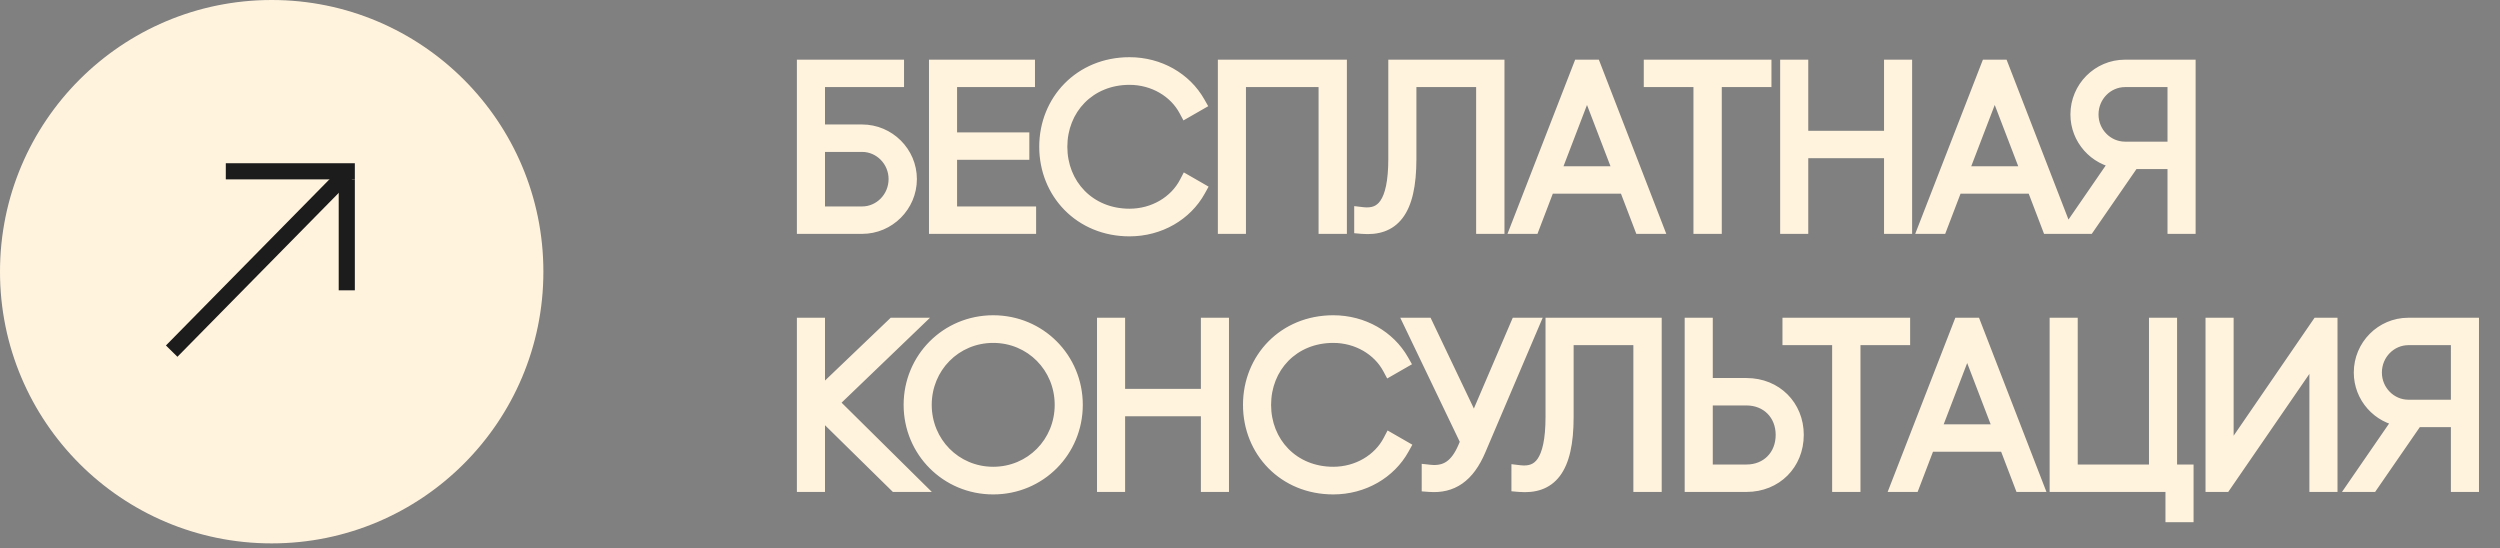
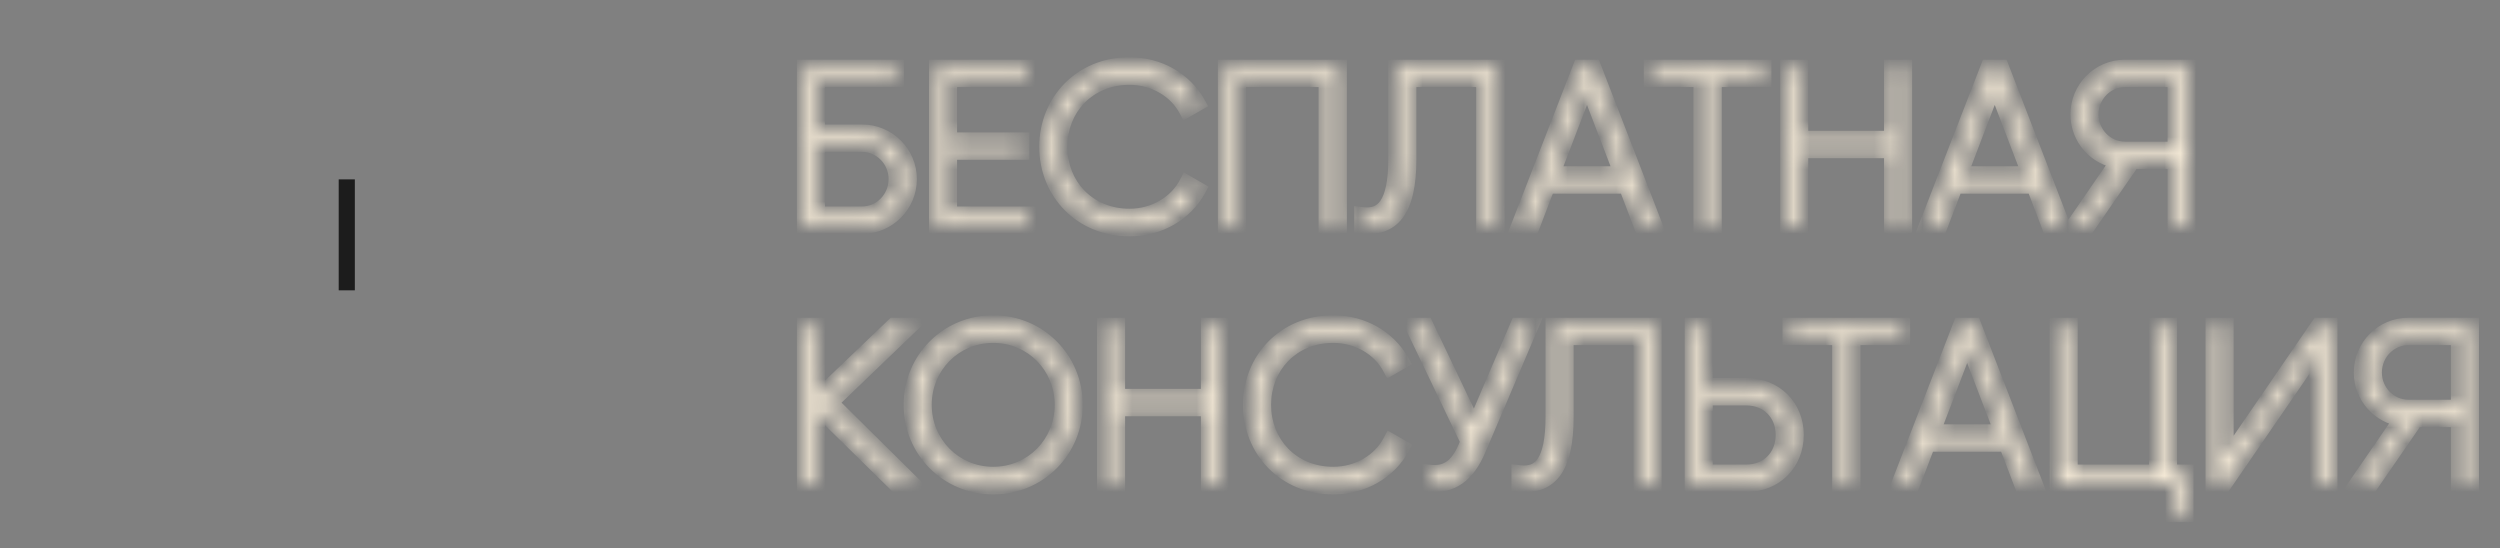
<svg xmlns="http://www.w3.org/2000/svg" width="155" height="34" viewBox="0 0 155 34" fill="none">
  <rect x="0" y="0" width="155" height="34" fill="#808080" stroke="none" />
  <mask id="path-1-outside-1_2511_4041" maskUnits="userSpaceOnUse" x="48.69" y="3" width="106" height="30" fill="black">
-     <rect fill="white" x="48.69" y="3" width="106" height="30" />
    <path d="M53.45 8.218C55.045 8.218 56.347 9.52 56.347 11.102C56.347 12.698 55.045 14 53.45 14H49.907V4.2H55.55V4.9H50.65V8.218H53.45ZM53.45 13.3C54.626 13.3 55.592 12.32 55.592 11.102C55.592 9.898 54.626 8.918 53.45 8.918H50.65V13.3H53.45ZM58.839 13.3H63.739V14H58.097V4.2H63.669V4.9H58.839V8.708H63.319V9.408H58.839V13.3ZM70.029 14.154C67.047 14.154 64.933 11.9 64.933 9.1C64.933 6.3 67.047 4.046 70.029 4.046C71.835 4.046 73.417 4.97 74.229 6.398L73.571 6.776C72.927 5.572 71.569 4.76 70.029 4.76C67.453 4.76 65.675 6.692 65.675 9.1C65.675 11.508 67.453 13.44 70.029 13.44C71.583 13.44 72.955 12.614 73.599 11.382L74.257 11.76C73.459 13.202 71.863 14.154 70.029 14.154ZM83.007 4.2V14H82.251V4.9H76.749V14H76.007V4.2H83.007ZM84.461 14V13.342C85.749 13.496 86.575 12.698 86.575 9.842V4.2H92.777V14H92.021V4.9H87.317V9.856C87.317 13.118 86.267 14.154 84.461 14ZM101.796 14L100.844 11.508H95.93L94.978 14H94.194L98.002 4.2H98.786L102.58 14H101.796ZM96.21 10.808H100.578L98.394 5.11L96.21 10.808ZM109.33 4.2V4.9H106.25V14H105.494V4.9H102.414V4.2H109.33ZM117.31 4.2H118.052V14H117.31V9.31H111.612V14H110.87V4.2H111.612V8.61H117.31V4.2ZM127.076 14L126.124 11.508H121.21L120.258 14H119.474L123.282 4.2H124.066L127.86 14H127.076ZM121.49 10.808H125.858L123.674 5.11L121.49 10.808ZM135.628 4.2V14H134.886V9.982H132.198L129.426 14H128.586L131.372 9.954C129.958 9.772 128.866 8.554 128.866 7.098C128.866 5.502 130.154 4.2 131.75 4.2H135.628ZM131.75 9.282H134.886V4.9H131.75C130.574 4.9 129.608 5.88 129.608 7.098C129.608 8.302 130.574 9.282 131.75 9.282ZM56.557 30H55.563L50.65 25.17V30H49.907V20.2H50.65V24.764L55.423 20.2H56.417L51.462 24.96L56.557 30ZM61.579 30.154C58.751 30.154 56.525 27.9 56.525 25.1C56.525 22.3 58.751 20.046 61.579 20.046C64.407 20.046 66.633 22.3 66.633 25.1C66.633 27.9 64.407 30.154 61.579 30.154ZM61.579 29.44C64.001 29.44 65.891 27.508 65.891 25.1C65.891 22.692 64.001 20.76 61.579 20.76C59.157 20.76 57.267 22.692 57.267 25.1C57.267 27.508 59.157 29.44 61.579 29.44ZM74.955 20.2H75.697V30H74.955V25.31H69.257V30H68.515V20.2H69.257V24.61H74.955V20.2ZM82.662 30.154C79.68 30.154 77.566 27.9 77.566 25.1C77.566 22.3 79.68 20.046 82.662 20.046C84.468 20.046 86.05 20.97 86.862 22.398L86.204 22.776C85.56 21.572 84.202 20.76 82.662 20.76C80.086 20.76 78.308 22.692 78.308 25.1C78.308 27.508 80.086 29.44 82.662 29.44C84.216 29.44 85.588 28.614 86.232 27.382L86.89 27.76C86.092 29.202 84.496 30.154 82.662 30.154ZM94.12 20.2H94.89L91.628 27.858C90.942 29.468 89.976 30.098 88.646 30V29.314C89.696 29.426 90.382 28.95 90.886 27.774L91.054 27.382L87.61 20.2H88.38L91.404 26.542L94.12 20.2ZM94.209 30V29.342C95.497 29.496 96.323 28.698 96.323 25.842V20.2H102.525V30H101.769V20.9H97.065V25.856C97.065 29.118 96.015 30.154 94.209 30ZM108.282 23.938C110.046 23.938 111.334 25.24 111.334 26.962C111.334 28.698 110.046 30 108.282 30H104.95V20.2H105.692V23.938H108.282ZM108.282 29.3C109.626 29.3 110.592 28.32 110.592 26.962C110.592 25.618 109.626 24.638 108.282 24.638H105.692V29.3H108.282ZM117.929 20.2V20.9H114.849V30H114.093V20.9H111.013V20.2H117.929ZM125.367 30L124.415 27.508H119.501L118.549 30H117.765L121.573 20.2H122.357L126.151 30H125.367ZM119.781 26.808H124.149L121.965 21.11L119.781 26.808ZM134.479 29.3H135.501V31.876H134.759V30H127.577V20.2H128.319V29.3H133.737V20.2H134.479V29.3ZM143.683 30V21.572L137.887 30H137.243V20.2H137.985V28.628L143.767 20.2H144.425V30H143.683ZM153.197 20.2V30H152.455V25.982H149.767L146.995 30H146.155L148.941 25.954C147.527 25.772 146.435 24.554 146.435 23.098C146.435 21.502 147.723 20.2 149.319 20.2H153.197ZM149.319 25.282H152.455V20.9H149.319C148.143 20.9 147.177 21.88 147.177 23.098C147.177 24.302 148.143 25.282 149.319 25.282Z" />
  </mask>
-   <path d="M53.45 8.218C55.045 8.218 56.347 9.52 56.347 11.102C56.347 12.698 55.045 14 53.45 14H49.907V4.2H55.55V4.9H50.65V8.218H53.45ZM53.45 13.3C54.626 13.3 55.592 12.32 55.592 11.102C55.592 9.898 54.626 8.918 53.45 8.918H50.65V13.3H53.45ZM58.839 13.3H63.739V14H58.097V4.2H63.669V4.9H58.839V8.708H63.319V9.408H58.839V13.3ZM70.029 14.154C67.047 14.154 64.933 11.9 64.933 9.1C64.933 6.3 67.047 4.046 70.029 4.046C71.835 4.046 73.417 4.97 74.229 6.398L73.571 6.776C72.927 5.572 71.569 4.76 70.029 4.76C67.453 4.76 65.675 6.692 65.675 9.1C65.675 11.508 67.453 13.44 70.029 13.44C71.583 13.44 72.955 12.614 73.599 11.382L74.257 11.76C73.459 13.202 71.863 14.154 70.029 14.154ZM83.007 4.2V14H82.251V4.9H76.749V14H76.007V4.2H83.007ZM84.461 14V13.342C85.749 13.496 86.575 12.698 86.575 9.842V4.2H92.777V14H92.021V4.9H87.317V9.856C87.317 13.118 86.267 14.154 84.461 14ZM101.796 14L100.844 11.508H95.93L94.978 14H94.194L98.002 4.2H98.786L102.58 14H101.796ZM96.21 10.808H100.578L98.394 5.11L96.21 10.808ZM109.33 4.2V4.9H106.25V14H105.494V4.9H102.414V4.2H109.33ZM117.31 4.2H118.052V14H117.31V9.31H111.612V14H110.87V4.2H111.612V8.61H117.31V4.2ZM127.076 14L126.124 11.508H121.21L120.258 14H119.474L123.282 4.2H124.066L127.86 14H127.076ZM121.49 10.808H125.858L123.674 5.11L121.49 10.808ZM135.628 4.2V14H134.886V9.982H132.198L129.426 14H128.586L131.372 9.954C129.958 9.772 128.866 8.554 128.866 7.098C128.866 5.502 130.154 4.2 131.75 4.2H135.628ZM131.75 9.282H134.886V4.9H131.75C130.574 4.9 129.608 5.88 129.608 7.098C129.608 8.302 130.574 9.282 131.75 9.282ZM56.557 30H55.563L50.65 25.17V30H49.907V20.2H50.65V24.764L55.423 20.2H56.417L51.462 24.96L56.557 30ZM61.579 30.154C58.751 30.154 56.525 27.9 56.525 25.1C56.525 22.3 58.751 20.046 61.579 20.046C64.407 20.046 66.633 22.3 66.633 25.1C66.633 27.9 64.407 30.154 61.579 30.154ZM61.579 29.44C64.001 29.44 65.891 27.508 65.891 25.1C65.891 22.692 64.001 20.76 61.579 20.76C59.157 20.76 57.267 22.692 57.267 25.1C57.267 27.508 59.157 29.44 61.579 29.44ZM74.955 20.2H75.697V30H74.955V25.31H69.257V30H68.515V20.2H69.257V24.61H74.955V20.2ZM82.662 30.154C79.68 30.154 77.566 27.9 77.566 25.1C77.566 22.3 79.68 20.046 82.662 20.046C84.468 20.046 86.05 20.97 86.862 22.398L86.204 22.776C85.56 21.572 84.202 20.76 82.662 20.76C80.086 20.76 78.308 22.692 78.308 25.1C78.308 27.508 80.086 29.44 82.662 29.44C84.216 29.44 85.588 28.614 86.232 27.382L86.89 27.76C86.092 29.202 84.496 30.154 82.662 30.154ZM94.12 20.2H94.89L91.628 27.858C90.942 29.468 89.976 30.098 88.646 30V29.314C89.696 29.426 90.382 28.95 90.886 27.774L91.054 27.382L87.61 20.2H88.38L91.404 26.542L94.12 20.2ZM94.209 30V29.342C95.497 29.496 96.323 28.698 96.323 25.842V20.2H102.525V30H101.769V20.9H97.065V25.856C97.065 29.118 96.015 30.154 94.209 30ZM108.282 23.938C110.046 23.938 111.334 25.24 111.334 26.962C111.334 28.698 110.046 30 108.282 30H104.95V20.2H105.692V23.938H108.282ZM108.282 29.3C109.626 29.3 110.592 28.32 110.592 26.962C110.592 25.618 109.626 24.638 108.282 24.638H105.692V29.3H108.282ZM117.929 20.2V20.9H114.849V30H114.093V20.9H111.013V20.2H117.929ZM125.367 30L124.415 27.508H119.501L118.549 30H117.765L121.573 20.2H122.357L126.151 30H125.367ZM119.781 26.808H124.149L121.965 21.11L119.781 26.808ZM134.479 29.3H135.501V31.876H134.759V30H127.577V20.2H128.319V29.3H133.737V20.2H134.479V29.3ZM143.683 30V21.572L137.887 30H137.243V20.2H137.985V28.628L143.767 20.2H144.425V30H143.683ZM153.197 20.2V30H152.455V25.982H149.767L146.995 30H146.155L148.941 25.954C147.527 25.772 146.435 24.554 146.435 23.098C146.435 21.502 147.723 20.2 149.319 20.2H153.197ZM149.319 25.282H152.455V20.9H149.319C148.143 20.9 147.177 21.88 147.177 23.098C147.177 24.302 148.143 25.282 149.319 25.282Z" fill="#FFF3DE" />
-   <path d="M49.907 14H49.407V14.5H49.907V14ZM49.907 4.2V3.7H49.407V4.2H49.907ZM55.55 4.2H56.05V3.7H55.55V4.2ZM55.55 4.9V5.4H56.05V4.9H55.55ZM50.65 4.9V4.4H50.15V4.9H50.65ZM50.65 8.218H50.15V8.718H50.65V8.218ZM50.65 8.918V8.418H50.15V8.918H50.65ZM50.65 13.3H50.15V13.8H50.65V13.3ZM53.45 8.218V8.718C54.771 8.718 55.847 9.798 55.847 11.102H56.347H56.847C56.847 9.242 55.32 7.718 53.45 7.718V8.218ZM56.347 11.102H55.847C55.847 12.422 54.769 13.5 53.45 13.5V14V14.5C55.322 14.5 56.847 12.974 56.847 11.102H56.347ZM53.45 14V13.5H49.907V14V14.5H53.45V14ZM49.907 14H50.407V4.2H49.907H49.407V14H49.907ZM49.907 4.2V4.7H55.55V4.2V3.7H49.907V4.2ZM55.55 4.2H55.05V4.9H55.55H56.05V4.2H55.55ZM55.55 4.9V4.4H50.65V4.9V5.4H55.55V4.9ZM50.65 4.9H50.15V8.218H50.65H51.15V4.9H50.65ZM50.65 8.218V8.718H53.45V8.218V7.718H50.65V8.218ZM53.45 13.3V13.8C54.912 13.8 56.092 12.586 56.092 11.102H55.592H55.092C55.092 12.054 54.339 12.8 53.45 12.8V13.3ZM55.592 11.102H56.092C56.092 9.63 54.91 8.418 53.45 8.418V8.918V9.418C54.341 9.418 55.092 10.166 55.092 11.102H55.592ZM53.45 8.918V8.418H50.65V8.918V9.418H53.45V8.918ZM50.65 8.918H50.15V13.3H50.65H51.15V8.918H50.65ZM50.65 13.3V13.8H53.45V13.3V12.8H50.65V13.3ZM58.839 13.3H58.339V13.8H58.839V13.3ZM63.739 13.3H64.239V12.8H63.739V13.3ZM63.739 14V14.5H64.239V14H63.739ZM58.097 14H57.597V14.5H58.097V14ZM58.097 4.2V3.7H57.597V4.2H58.097ZM63.669 4.2H64.169V3.7H63.669V4.2ZM63.669 4.9V5.4H64.169V4.9H63.669ZM58.839 4.9V4.4H58.339V4.9H58.839ZM58.839 8.708H58.339V9.208H58.839V8.708ZM63.319 8.708H63.819V8.208H63.319V8.708ZM63.319 9.408V9.908H63.819V9.408H63.319ZM58.839 9.408V8.908H58.339V9.408H58.839ZM58.839 13.3V13.8H63.739V13.3V12.8H58.839V13.3ZM63.739 13.3H63.239V14H63.739H64.239V13.3H63.739ZM63.739 14V13.5H58.097V14V14.5H63.739V14ZM58.097 14H58.597V4.2H58.097H57.597V14H58.097ZM58.097 4.2V4.7H63.669V4.2V3.7H58.097V4.2ZM63.669 4.2H63.169V4.9H63.669H64.169V4.2H63.669ZM63.669 4.9V4.4H58.839V4.9V5.4H63.669V4.9ZM58.839 4.9H58.339V8.708H58.839H59.339V4.9H58.839ZM58.839 8.708V9.208H63.319V8.708V8.208H58.839V8.708ZM63.319 8.708H62.819V9.408H63.319H63.819V8.708H63.319ZM63.319 9.408V8.908H58.839V9.408V9.908H63.319V9.408ZM58.839 9.408H58.339V13.3H58.839H59.339V9.408H58.839ZM74.229 6.398L74.478 6.832L74.91 6.584L74.664 6.151L74.229 6.398ZM73.571 6.776L73.13 7.012L73.374 7.466L73.82 7.21L73.571 6.776ZM73.599 11.382L73.849 10.948L73.397 10.689L73.156 11.15L73.599 11.382ZM74.257 11.76L74.695 12.002L74.933 11.572L74.507 11.326L74.257 11.76ZM70.029 14.154V13.654C67.33 13.654 65.433 11.63 65.433 9.1H64.933H64.433C64.433 12.17 66.765 14.654 70.029 14.654V14.154ZM64.933 9.1H65.433C65.433 6.57 67.33 4.546 70.029 4.546V4.046V3.546C66.765 3.546 64.433 6.03 64.433 9.1H64.933ZM70.029 4.046V4.546C71.665 4.546 73.076 5.381 73.795 6.645L74.229 6.398L74.664 6.151C73.759 4.559 72.006 3.546 70.029 3.546V4.046ZM74.229 6.398L73.98 5.964L73.322 6.342L73.571 6.776L73.82 7.21L74.478 6.832L74.229 6.398ZM73.571 6.776L74.012 6.54C73.275 5.162 71.741 4.26 70.029 4.26V4.76V5.26C71.398 5.26 72.579 5.982 73.13 7.012L73.571 6.776ZM70.029 4.76V4.26C67.167 4.26 65.175 6.427 65.175 9.1H65.675H66.175C66.175 6.957 67.74 5.26 70.029 5.26V4.76ZM65.675 9.1H65.175C65.175 11.773 67.167 13.94 70.029 13.94V13.44V12.94C67.74 12.94 66.175 11.243 66.175 9.1H65.675ZM70.029 13.44V13.94C71.757 13.94 73.306 13.022 74.043 11.614L73.599 11.382L73.156 11.15C72.604 12.206 71.41 12.94 70.029 12.94V13.44ZM73.599 11.382L73.35 11.816L74.008 12.194L74.257 11.76L74.507 11.326L73.849 10.948L73.599 11.382ZM74.257 11.76L73.82 11.518C73.114 12.793 71.69 13.654 70.029 13.654V14.154V14.654C72.037 14.654 73.805 13.611 74.695 12.002L74.257 11.76ZM83.007 4.2H83.507V3.7H83.007V4.2ZM83.007 14V14.5H83.507V14H83.007ZM82.251 14H81.751V14.5H82.251V14ZM82.251 4.9H82.751V4.4H82.251V4.9ZM76.749 4.9V4.4H76.249V4.9H76.749ZM76.749 14V14.5H77.249V14H76.749ZM76.007 14H75.507V14.5H76.007V14ZM76.007 4.2V3.7H75.507V4.2H76.007ZM83.007 4.2H82.507V14H83.007H83.507V4.2H83.007ZM83.007 14V13.5H82.251V14V14.5H83.007V14ZM82.251 14H82.751V4.9H82.251H81.751V14H82.251ZM82.251 4.9V4.4H76.749V4.9V5.4H82.251V4.9ZM76.749 4.9H76.249V14H76.749H77.249V4.9H76.749ZM76.749 14V13.5H76.007V14V14.5H76.749V14ZM76.007 14H76.507V4.2H76.007H75.507V14H76.007ZM76.007 4.2V4.7H83.007V4.2V3.7H76.007V4.2ZM84.461 14H83.961V14.459L84.418 14.498L84.461 14ZM84.461 13.342L84.52 12.845L83.961 12.779V13.342H84.461ZM86.575 4.2V3.7H86.075V4.2H86.575ZM92.777 4.2H93.277V3.7H92.777V4.2ZM92.777 14V14.5H93.277V14H92.777ZM92.021 14H91.521V14.5H92.021V14ZM92.021 4.9H92.521V4.4H92.021V4.9ZM87.317 4.9V4.4H86.817V4.9H87.317ZM84.461 14H84.961V13.342H84.461H83.961V14H84.461ZM84.461 13.342L84.402 13.838C84.778 13.883 85.157 13.864 85.511 13.729C85.873 13.593 86.177 13.35 86.414 13.003C86.87 12.336 87.075 11.293 87.075 9.842H86.575H86.075C86.075 11.247 85.867 12.031 85.588 12.438C85.458 12.629 85.314 12.735 85.158 12.794C84.995 12.855 84.788 12.877 84.52 12.845L84.461 13.342ZM86.575 9.842H87.075V4.2H86.575H86.075V9.842H86.575ZM86.575 4.2V4.7H92.777V4.2V3.7H86.575V4.2ZM92.777 4.2H92.277V14H92.777H93.277V4.2H92.777ZM92.777 14V13.5H92.021V14V14.5H92.777V14ZM92.021 14H92.521V4.9H92.021H91.521V14H92.021ZM92.021 4.9V4.4H87.317V4.9V5.4H92.021V4.9ZM87.317 4.9H86.817V9.856H87.317H87.817V4.9H87.317ZM87.317 9.856H86.817C86.817 11.457 86.555 12.394 86.167 12.908C85.814 13.376 85.296 13.569 84.504 13.502L84.461 14L84.418 14.498C85.432 14.585 86.341 14.338 86.966 13.51C87.555 12.729 87.817 11.517 87.817 9.856H87.317ZM101.796 14L101.329 14.178L101.452 14.5H101.796V14ZM100.844 11.508L101.311 11.33L101.189 11.008H100.844V11.508ZM95.93 11.508V11.008H95.586L95.463 11.33L95.93 11.508ZM94.978 14V14.5H95.323L95.445 14.178L94.978 14ZM94.194 14L93.728 13.819L93.464 14.5H94.194V14ZM98.002 4.2V3.7H97.66L97.536 4.019L98.002 4.2ZM98.786 4.2L99.253 4.019L99.129 3.7H98.786V4.2ZM102.58 14V14.5H103.31L103.047 13.819L102.58 14ZM96.21 10.808L95.743 10.629L95.483 11.308H96.21V10.808ZM100.578 10.808V11.308H101.305L101.045 10.629L100.578 10.808ZM98.394 5.11L98.861 4.931L98.394 3.713L97.927 4.931L98.394 5.11ZM101.796 14L102.263 13.822L101.311 11.33L100.844 11.508L100.377 11.686L101.329 14.178L101.796 14ZM100.844 11.508V11.008H95.93V11.508V12.008H100.844V11.508ZM95.93 11.508L95.463 11.33L94.511 13.822L94.978 14L95.445 14.178L96.397 11.686L95.93 11.508ZM94.978 14V13.5H94.194V14V14.5H94.978V14ZM94.194 14L94.66 14.181L98.468 4.381L98.002 4.2L97.536 4.019L93.728 13.819L94.194 14ZM98.002 4.2V4.7H98.786V4.2V3.7H98.002V4.2ZM98.786 4.2L98.32 4.381L102.114 14.181L102.58 14L103.047 13.819L99.253 4.019L98.786 4.2ZM102.58 14V13.5H101.796V14V14.5H102.58V14ZM96.21 10.808V11.308H100.578V10.808V10.308H96.21V10.808ZM100.578 10.808L101.045 10.629L98.861 4.931L98.394 5.11L97.927 5.289L100.111 10.987L100.578 10.808ZM98.394 5.11L97.927 4.931L95.743 10.629L96.21 10.808L96.677 10.987L98.861 5.289L98.394 5.11ZM109.33 4.2H109.83V3.7H109.33V4.2ZM109.33 4.9V5.4H109.83V4.9H109.33ZM106.25 4.9V4.4H105.75V4.9H106.25ZM106.25 14V14.5H106.75V14H106.25ZM105.494 14H104.994V14.5H105.494V14ZM105.494 4.9H105.994V4.4H105.494V4.9ZM102.414 4.9H101.914V5.4H102.414V4.9ZM102.414 4.2V3.7H101.914V4.2H102.414ZM109.33 4.2H108.83V4.9H109.33H109.83V4.2H109.33ZM109.33 4.9V4.4H106.25V4.9V5.4H109.33V4.9ZM106.25 4.9H105.75V14H106.25H106.75V4.9H106.25ZM106.25 14V13.5H105.494V14V14.5H106.25V14ZM105.494 14H105.994V4.9H105.494H104.994V14H105.494ZM105.494 4.9V4.4H102.414V4.9V5.4H105.494V4.9ZM102.414 4.9H102.914V4.2H102.414H101.914V4.9H102.414ZM102.414 4.2V4.7H109.33V4.2V3.7H102.414V4.2ZM117.31 4.2V3.7H116.81V4.2H117.31ZM118.052 4.2H118.552V3.7H118.052V4.2ZM118.052 14V14.5H118.552V14H118.052ZM117.31 14H116.81V14.5H117.31V14ZM117.31 9.31H117.81V8.81H117.31V9.31ZM111.612 9.31V8.81H111.112V9.31H111.612ZM111.612 14V14.5H112.112V14H111.612ZM110.87 14H110.37V14.5H110.87V14ZM110.87 4.2V3.7H110.37V4.2H110.87ZM111.612 4.2H112.112V3.7H111.612V4.2ZM111.612 8.61H111.112V9.11H111.612V8.61ZM117.31 8.61V9.11H117.81V8.61H117.31ZM117.31 4.2V4.7H118.052V4.2V3.7H117.31V4.2ZM118.052 4.2H117.552V14H118.052H118.552V4.2H118.052ZM118.052 14V13.5H117.31V14V14.5H118.052V14ZM117.31 14H117.81V9.31H117.31H116.81V14H117.31ZM117.31 9.31V8.81H111.612V9.31V9.81H117.31V9.31ZM111.612 9.31H111.112V14H111.612H112.112V9.31H111.612ZM111.612 14V13.5H110.87V14V14.5H111.612V14ZM110.87 14H111.37V4.2H110.87H110.37V14H110.87ZM110.87 4.2V4.7H111.612V4.2V3.7H110.87V4.2ZM111.612 4.2H111.112V8.61H111.612H112.112V4.2H111.612ZM111.612 8.61V9.11H117.31V8.61V8.11H111.612V8.61ZM117.31 8.61H117.81V4.2H117.31H116.81V8.61H117.31ZM127.076 14L126.609 14.178L126.731 14.5H127.076V14ZM126.124 11.508L126.591 11.33L126.468 11.008H126.124V11.508ZM121.21 11.508V11.008H120.865L120.743 11.33L121.21 11.508ZM120.258 14V14.5H120.602L120.725 14.178L120.258 14ZM119.474 14L119.008 13.819L118.743 14.5H119.474V14ZM123.282 4.2V3.7H122.94L122.816 4.019L123.282 4.2ZM124.066 4.2L124.532 4.019L124.408 3.7H124.066V4.2ZM127.86 14V14.5H128.589L128.326 13.819L127.86 14ZM121.49 10.808L121.023 10.629L120.763 11.308H121.49V10.808ZM125.858 10.808V11.308H126.585L126.325 10.629L125.858 10.808ZM123.674 5.11L124.141 4.931L123.674 3.713L123.207 4.931L123.674 5.11ZM127.076 14L127.543 13.822L126.591 11.33L126.124 11.508L125.657 11.686L126.609 14.178L127.076 14ZM126.124 11.508V11.008H121.21V11.508V12.008H126.124V11.508ZM121.21 11.508L120.743 11.33L119.791 13.822L120.258 14L120.725 14.178L121.677 11.686L121.21 11.508ZM120.258 14V13.5H119.474V14V14.5H120.258V14ZM119.474 14L119.94 14.181L123.748 4.381L123.282 4.2L122.816 4.019L119.008 13.819L119.474 14ZM123.282 4.2V4.7H124.066V4.2V3.7H123.282V4.2ZM124.066 4.2L123.599 4.381L127.393 14.181L127.86 14L128.326 13.819L124.532 4.019L124.066 4.2ZM127.86 14V13.5H127.076V14V14.5H127.86V14ZM121.49 10.808V11.308H125.858V10.808V10.308H121.49V10.808ZM125.858 10.808L126.325 10.629L124.141 4.931L123.674 5.11L123.207 5.289L125.391 10.987L125.858 10.808ZM123.674 5.11L123.207 4.931L121.023 10.629L121.49 10.808L121.957 10.987L124.141 5.289L123.674 5.11ZM135.628 4.2H136.128V3.7H135.628V4.2ZM135.628 14V14.5H136.128V14H135.628ZM134.886 14H134.386V14.5H134.886V14ZM134.886 9.982H135.386V9.482H134.886V9.982ZM132.198 9.982V9.482H131.936L131.787 9.698L132.198 9.982ZM129.426 14V14.5H129.689L129.838 14.284L129.426 14ZM128.586 14L128.175 13.716L127.635 14.5H128.586V14ZM131.372 9.954L131.784 10.238L132.249 9.563L131.436 9.458L131.372 9.954ZM134.886 9.282V9.782H135.386V9.282H134.886ZM134.886 4.9H135.386V4.4H134.886V4.9ZM135.628 4.2H135.128V14H135.628H136.128V4.2H135.628ZM135.628 14V13.5H134.886V14V14.5H135.628V14ZM134.886 14H135.386V9.982H134.886H134.386V14H134.886ZM134.886 9.982V9.482H132.198V9.982V10.482H134.886V9.982ZM132.198 9.982L131.787 9.698L129.015 13.716L129.426 14L129.838 14.284L132.61 10.266L132.198 9.982ZM129.426 14V13.5H128.586V14V14.5H129.426V14ZM128.586 14L128.998 14.284L131.784 10.238L131.372 9.954L130.961 9.67L128.175 13.716L128.586 14ZM131.372 9.954L131.436 9.458C130.27 9.308 129.366 8.301 129.366 7.098H128.866H128.366C128.366 8.807 129.647 10.236 131.309 10.45L131.372 9.954ZM128.866 7.098H129.366C129.366 5.775 130.434 4.7 131.75 4.7V4.2V3.7C129.875 3.7 128.366 5.229 128.366 7.098H128.866ZM131.75 4.2V4.7H135.628V4.2V3.7H131.75V4.2ZM131.75 9.282V9.782H134.886V9.282V8.782H131.75V9.282ZM134.886 9.282H135.386V4.9H134.886H134.386V9.282H134.886ZM134.886 4.9V4.4H131.75V4.9V5.4H134.886V4.9ZM131.75 4.9V4.4C130.288 4.4 129.108 5.614 129.108 7.098H129.608H130.108C130.108 6.146 130.861 5.4 131.75 5.4V4.9ZM129.608 7.098H129.108C129.108 8.57 130.29 9.782 131.75 9.782V9.282V8.782C130.859 8.782 130.108 8.034 130.108 7.098H129.608ZM56.557 30V30.5H57.774L56.909 29.645L56.557 30ZM55.563 30L55.213 30.357L55.359 30.5H55.563V30ZM50.65 25.17L51 24.813L50.15 23.977V25.17H50.65ZM50.65 30V30.5H51.15V30H50.65ZM49.907 30H49.407V30.5H49.907V30ZM49.907 20.2V19.7H49.407V20.2H49.907ZM50.65 20.2H51.15V19.7H50.65V20.2ZM50.65 24.764H50.15V25.934L50.995 25.125L50.65 24.764ZM55.423 20.2V19.7H55.223L55.078 19.839L55.423 20.2ZM56.417 20.2L56.764 20.561L57.66 19.7H56.417V20.2ZM51.462 24.96L51.115 24.599L50.745 24.955L51.11 25.316L51.462 24.96ZM56.557 30V29.5H55.563V30V30.5H56.557V30ZM55.563 30L55.914 29.643L51 24.813L50.65 25.17L50.299 25.527L55.213 30.357L55.563 30ZM50.65 25.17H50.15V30H50.65H51.15V25.17H50.65ZM50.65 30V29.5H49.907V30V30.5H50.65V30ZM49.907 30H50.407V20.2H49.907H49.407V30H49.907ZM49.907 20.2V20.7H50.65V20.2V19.7H49.907V20.2ZM50.65 20.2H50.15V24.764H50.65H51.15V20.2H50.65ZM50.65 24.764L50.995 25.125L55.769 20.561L55.423 20.2L55.078 19.839L50.304 24.403L50.65 24.764ZM55.423 20.2V20.7H56.417V20.2V19.7H55.423V20.2ZM56.417 20.2L56.071 19.839L51.115 24.599L51.462 24.96L51.808 25.321L56.764 20.561L56.417 20.2ZM51.462 24.96L51.11 25.316L56.206 30.355L56.557 30L56.909 29.645L51.813 24.605L51.462 24.96ZM61.579 30.154V29.654C59.029 29.654 57.025 27.626 57.025 25.1H56.525H56.025C56.025 28.174 58.473 30.654 61.579 30.654V30.154ZM56.525 25.1H57.025C57.025 22.574 59.029 20.546 61.579 20.546V20.046V19.546C58.473 19.546 56.025 22.026 56.025 25.1H56.525ZM61.579 20.046V20.546C64.129 20.546 66.133 22.574 66.133 25.1H66.633H67.133C67.133 22.026 64.685 19.546 61.579 19.546V20.046ZM66.633 25.1H66.133C66.133 27.626 64.129 29.654 61.579 29.654V30.154V30.654C64.685 30.654 67.133 28.174 67.133 25.1H66.633ZM61.579 29.44V29.94C64.283 29.94 66.391 27.779 66.391 25.1H65.891H65.391C65.391 27.237 63.72 28.94 61.579 28.94V29.44ZM65.891 25.1H66.391C66.391 22.421 64.283 20.26 61.579 20.26V20.76V21.26C63.72 21.26 65.391 22.963 65.391 25.1H65.891ZM61.579 20.76V20.26C58.876 20.26 56.767 22.421 56.767 25.1H57.267H57.767C57.767 22.963 59.439 21.26 61.579 21.26V20.76ZM57.267 25.1H56.767C56.767 27.779 58.876 29.94 61.579 29.94V29.44V28.94C59.439 28.94 57.767 27.237 57.767 25.1H57.267ZM74.955 20.2V19.7H74.455V20.2H74.955ZM75.697 20.2H76.197V19.7H75.697V20.2ZM75.697 30V30.5H76.197V30H75.697ZM74.955 30H74.455V30.5H74.955V30ZM74.955 25.31H75.455V24.81H74.955V25.31ZM69.257 25.31V24.81H68.757V25.31H69.257ZM69.257 30V30.5H69.757V30H69.257ZM68.515 30H68.015V30.5H68.515V30ZM68.515 20.2V19.7H68.015V20.2H68.515ZM69.257 20.2H69.757V19.7H69.257V20.2ZM69.257 24.61H68.757V25.11H69.257V24.61ZM74.955 24.61V25.11H75.455V24.61H74.955ZM74.955 20.2V20.7H75.697V20.2V19.7H74.955V20.2ZM75.697 20.2H75.197V30H75.697H76.197V20.2H75.697ZM75.697 30V29.5H74.955V30V30.5H75.697V30ZM74.955 30H75.455V25.31H74.955H74.455V30H74.955ZM74.955 25.31V24.81H69.257V25.31V25.81H74.955V25.31ZM69.257 25.31H68.757V30H69.257H69.757V25.31H69.257ZM69.257 30V29.5H68.515V30V30.5H69.257V30ZM68.515 30H69.015V20.2H68.515H68.015V30H68.515ZM68.515 20.2V20.7H69.257V20.2V19.7H68.515V20.2ZM69.257 20.2H68.757V24.61H69.257H69.757V20.2H69.257ZM69.257 24.61V25.11H74.955V24.61V24.11H69.257V24.61ZM74.955 24.61H75.455V20.2H74.955H74.455V24.61H74.955ZM86.862 22.398L87.111 22.832L87.543 22.584L87.297 22.151L86.862 22.398ZM86.204 22.776L85.763 23.012L86.006 23.466L86.453 23.21L86.204 22.776ZM86.232 27.382L86.481 26.948L86.03 26.689L85.789 27.15L86.232 27.382ZM86.89 27.76L87.328 28.002L87.566 27.572L87.139 27.326L86.89 27.76ZM82.662 30.154V29.654C79.963 29.654 78.066 27.63 78.066 25.1H77.566H77.066C77.066 28.17 79.398 30.654 82.662 30.654V30.154ZM77.566 25.1H78.066C78.066 22.57 79.963 20.546 82.662 20.546V20.046V19.546C79.398 19.546 77.066 22.03 77.066 25.1H77.566ZM82.662 20.046V20.546C84.297 20.546 85.709 21.381 86.428 22.645L86.862 22.398L87.297 22.151C86.392 20.559 84.639 19.546 82.662 19.546V20.046ZM86.862 22.398L86.613 21.964L85.955 22.342L86.204 22.776L86.453 23.21L87.111 22.832L86.862 22.398ZM86.204 22.776L86.645 22.54C85.908 21.163 84.374 20.26 82.662 20.26V20.76V21.26C84.031 21.26 85.212 21.982 85.763 23.012L86.204 22.776ZM82.662 20.76V20.26C79.799 20.26 77.808 22.427 77.808 25.1H78.308H78.808C78.808 22.957 80.373 21.26 82.662 21.26V20.76ZM78.308 25.1H77.808C77.808 27.773 79.799 29.94 82.662 29.94V29.44V28.94C80.373 28.94 78.808 27.243 78.808 25.1H78.308ZM82.662 29.44V29.94C84.389 29.94 85.939 29.022 86.675 27.614L86.232 27.382L85.789 27.15C85.237 28.206 84.043 28.94 82.662 28.94V29.44ZM86.232 27.382L85.983 27.816L86.641 28.194L86.89 27.76L87.139 27.326L86.481 26.948L86.232 27.382ZM86.89 27.76L86.453 27.518C85.747 28.793 84.323 29.654 82.662 29.654V30.154V30.654C84.669 30.654 86.438 29.611 87.328 28.002L86.89 27.76ZM94.12 20.2V19.7H93.791L93.661 20.003L94.12 20.2ZM94.89 20.2L95.35 20.396L95.647 19.7H94.89V20.2ZM91.628 27.858L92.088 28.054L92.088 28.054L91.628 27.858ZM88.646 30H88.146V30.465L88.61 30.499L88.646 30ZM88.646 29.314L88.7 28.817L88.146 28.758V29.314H88.646ZM90.886 27.774L91.346 27.971L90.886 27.774ZM91.054 27.382L91.514 27.579L91.603 27.37L91.505 27.166L91.054 27.382ZM87.61 20.2V19.7H86.816L87.16 20.416L87.61 20.2ZM88.38 20.2L88.832 19.985L88.696 19.7H88.38V20.2ZM91.404 26.542L90.953 26.757L91.429 27.755L91.864 26.739L91.404 26.542ZM94.12 20.2V20.7H94.89V20.2V19.7H94.12V20.2ZM94.89 20.2L94.43 20.004L91.168 27.662L91.628 27.858L92.088 28.054L95.35 20.396L94.89 20.2ZM91.628 27.858L91.168 27.662C90.848 28.415 90.484 28.885 90.092 29.16C89.709 29.429 89.255 29.544 88.683 29.501L88.646 30L88.61 30.499C89.368 30.555 90.062 30.403 90.666 29.979C91.261 29.561 91.723 28.911 92.088 28.054L91.628 27.858ZM88.646 30H89.146V29.314H88.646H88.146V30H88.646ZM88.646 29.314L88.593 29.811C89.21 29.877 89.77 29.773 90.255 29.439C90.728 29.113 91.074 28.606 91.346 27.971L90.886 27.774L90.427 27.577C90.195 28.118 89.946 28.437 89.688 28.615C89.441 28.785 89.133 28.863 88.7 28.817L88.646 29.314ZM90.886 27.774L91.346 27.971L91.514 27.579L91.054 27.382L90.595 27.185L90.427 27.577L90.886 27.774ZM91.054 27.382L91.505 27.166L88.061 19.984L87.61 20.2L87.16 20.416L90.604 27.598L91.054 27.382ZM87.61 20.2V20.7H88.38V20.2V19.7H87.61V20.2ZM88.38 20.2L87.929 20.415L90.953 26.757L91.404 26.542L91.856 26.327L88.832 19.985L88.38 20.2ZM91.404 26.542L91.864 26.739L94.58 20.397L94.12 20.2L93.661 20.003L90.945 26.345L91.404 26.542ZM94.209 30H93.709V30.459L94.166 30.498L94.209 30ZM94.209 29.342L94.268 28.846L93.709 28.779V29.342H94.209ZM96.323 20.2V19.7H95.823V20.2H96.323ZM102.525 20.2H103.025V19.7H102.525V20.2ZM102.525 30V30.5H103.025V30H102.525ZM101.769 30H101.269V30.5H101.769V30ZM101.769 20.9H102.269V20.4H101.769V20.9ZM97.065 20.9V20.4H96.565V20.9H97.065ZM94.209 30H94.709V29.342H94.209H93.709V30H94.209ZM94.209 29.342L94.15 29.838C94.526 29.884 94.905 29.863 95.26 29.729C95.621 29.593 95.924 29.35 96.162 29.003C96.618 28.336 96.823 27.293 96.823 25.842H96.323H95.823C95.823 27.247 95.615 28.031 95.336 28.439C95.206 28.629 95.062 28.735 94.906 28.794C94.743 28.855 94.536 28.878 94.268 28.846L94.209 29.342ZM96.323 25.842H96.823V20.2H96.323H95.823V25.842H96.323ZM96.323 20.2V20.7H102.525V20.2V19.7H96.323V20.2ZM102.525 20.2H102.025V30H102.525H103.025V20.2H102.525ZM102.525 30V29.5H101.769V30V30.5H102.525V30ZM101.769 30H102.269V20.9H101.769H101.269V30H101.769ZM101.769 20.9V20.4H97.065V20.9V21.4H101.769V20.9ZM97.065 20.9H96.565V25.856H97.065H97.565V20.9H97.065ZM97.065 25.856H96.565C96.565 27.457 96.302 28.394 95.915 28.908C95.562 29.375 95.044 29.569 94.251 29.502L94.209 30L94.166 30.498C95.18 30.585 96.09 30.337 96.713 29.51C97.302 28.729 97.565 27.517 97.565 25.856H97.065ZM104.95 30H104.45V30.5H104.95V30ZM104.95 20.2V19.7H104.45V20.2H104.95ZM105.692 20.2H106.192V19.7H105.692V20.2ZM105.692 23.938H105.192V24.438H105.692V23.938ZM105.692 24.638V24.138H105.192V24.638H105.692ZM105.692 29.3H105.192V29.8H105.692V29.3ZM108.282 23.938V24.438C109.772 24.438 110.834 25.518 110.834 26.962H111.334H111.834C111.834 24.962 110.321 23.438 108.282 23.438V23.938ZM111.334 26.962H110.834C110.834 28.422 109.77 29.5 108.282 29.5V30V30.5C110.323 30.5 111.834 28.974 111.834 26.962H111.334ZM108.282 30V29.5H104.95V30V30.5H108.282V30ZM104.95 30H105.45V20.2H104.95H104.45V30H104.95ZM104.95 20.2V20.7H105.692V20.2V19.7H104.95V20.2ZM105.692 20.2H105.192V23.938H105.692H106.192V20.2H105.692ZM105.692 23.938V24.438H108.282V23.938V23.438H105.692V23.938ZM108.282 29.3V29.8C109.909 29.8 111.092 28.59 111.092 26.962H110.592H110.092C110.092 28.05 109.344 28.8 108.282 28.8V29.3ZM110.592 26.962H111.092C111.092 25.346 109.907 24.138 108.282 24.138V24.638V25.138C109.346 25.138 110.092 25.89 110.092 26.962H110.592ZM108.282 24.638V24.138H105.692V24.638V25.138H108.282V24.638ZM105.692 24.638H105.192V29.3H105.692H106.192V24.638H105.692ZM105.692 29.3V29.8H108.282V29.3V28.8H105.692V29.3ZM117.929 20.2H118.429V19.7H117.929V20.2ZM117.929 20.9V21.4H118.429V20.9H117.929ZM114.849 20.9V20.4H114.349V20.9H114.849ZM114.849 30V30.5H115.349V30H114.849ZM114.093 30H113.593V30.5H114.093V30ZM114.093 20.9H114.593V20.4H114.093V20.9ZM111.013 20.9H110.513V21.4H111.013V20.9ZM111.013 20.2V19.7H110.513V20.2H111.013ZM117.929 20.2H117.429V20.9H117.929H118.429V20.2H117.929ZM117.929 20.9V20.4H114.849V20.9V21.4H117.929V20.9ZM114.849 20.9H114.349V30H114.849H115.349V20.9H114.849ZM114.849 30V29.5H114.093V30V30.5H114.849V30ZM114.093 30H114.593V20.9H114.093H113.593V30H114.093ZM114.093 20.9V20.4H111.013V20.9V21.4H114.093V20.9ZM111.013 20.9H111.513V20.2H111.013H110.513V20.9H111.013ZM111.013 20.2V20.7H117.929V20.2V19.7H111.013V20.2ZM125.367 30L124.9 30.178L125.022 30.5H125.367V30ZM124.415 27.508L124.882 27.33L124.759 27.008H124.415V27.508ZM119.501 27.508V27.008H119.156L119.034 27.33L119.501 27.508ZM118.549 30V30.5H118.893L119.016 30.178L118.549 30ZM117.765 30L117.299 29.819L117.034 30.5H117.765V30ZM121.573 20.2V19.7H121.231L121.107 20.019L121.573 20.2ZM122.357 20.2L122.823 20.02L122.699 19.7H122.357V20.2ZM126.151 30V30.5H126.88L126.617 29.82L126.151 30ZM119.781 26.808L119.314 26.629L119.054 27.308H119.781V26.808ZM124.149 26.808V27.308H124.876L124.616 26.629L124.149 26.808ZM121.965 21.11L122.432 20.931L121.965 19.713L121.498 20.931L121.965 21.11ZM125.367 30L125.834 29.822L124.882 27.33L124.415 27.508L123.948 27.686L124.9 30.178L125.367 30ZM124.415 27.508V27.008H119.501V27.508V28.008H124.415V27.508ZM119.501 27.508L119.034 27.33L118.082 29.822L118.549 30L119.016 30.178L119.968 27.686L119.501 27.508ZM118.549 30V29.5H117.765V30V30.5H118.549V30ZM117.765 30L118.231 30.181L122.039 20.381L121.573 20.2L121.107 20.019L117.299 29.819L117.765 30ZM121.573 20.2V20.7H122.357V20.2V19.7H121.573V20.2ZM122.357 20.2L121.89 20.381L125.684 30.18L126.151 30L126.617 29.82L122.823 20.02L122.357 20.2ZM126.151 30V29.5H125.367V30V30.5H126.151V30ZM119.781 26.808V27.308H124.149V26.808V26.308H119.781V26.808ZM124.149 26.808L124.616 26.629L122.432 20.931L121.965 21.11L121.498 21.289L123.682 26.987L124.149 26.808ZM121.965 21.11L121.498 20.931L119.314 26.629L119.781 26.808L120.248 26.987L122.432 21.289L121.965 21.11ZM134.479 29.3H133.979V29.8H134.479V29.3ZM135.501 29.3H136.001V28.8H135.501V29.3ZM135.501 31.876V32.376H136.001V31.876H135.501ZM134.759 31.876H134.259V32.376H134.759V31.876ZM134.759 30H135.259V29.5H134.759V30ZM127.577 30H127.077V30.5H127.577V30ZM127.577 20.2V19.7H127.077V20.2H127.577ZM128.319 20.2H128.819V19.7H128.319V20.2ZM128.319 29.3H127.819V29.8H128.319V29.3ZM133.737 29.3V29.8H134.237V29.3H133.737ZM133.737 20.2V19.7H133.237V20.2H133.737ZM134.479 20.2H134.979V19.7H134.479V20.2ZM134.479 29.3V29.8H135.501V29.3V28.8H134.479V29.3ZM135.501 29.3H135.001V31.876H135.501H136.001V29.3H135.501ZM135.501 31.876V31.376H134.759V31.876V32.376H135.501V31.876ZM134.759 31.876H135.259V30H134.759H134.259V31.876H134.759ZM134.759 30V29.5H127.577V30V30.5H134.759V30ZM127.577 30H128.077V20.2H127.577H127.077V30H127.577ZM127.577 20.2V20.7H128.319V20.2V19.7H127.577V20.2ZM128.319 20.2H127.819V29.3H128.319H128.819V20.2H128.319ZM128.319 29.3V29.8H133.737V29.3V28.8H128.319V29.3ZM133.737 29.3H134.237V20.2H133.737H133.237V29.3H133.737ZM133.737 20.2V20.7H134.479V20.2V19.7H133.737V20.2ZM134.479 20.2H133.979V29.3H134.479H134.979V20.2H134.479ZM143.683 30H143.183V30.5H143.683V30ZM143.683 21.572H144.183V19.963L143.271 21.289L143.683 21.572ZM137.887 30V30.5H138.15L138.299 30.283L137.887 30ZM137.243 30H136.743V30.5H137.243V30ZM137.243 20.2V19.7H136.743V20.2H137.243ZM137.985 20.2H138.485V19.7H137.985V20.2ZM137.985 28.628H137.485V30.241L138.398 28.911L137.985 28.628ZM143.767 20.2V19.7H143.504L143.355 19.917L143.767 20.2ZM144.425 20.2H144.925V19.7H144.425V20.2ZM144.425 30V30.5H144.925V30H144.425ZM143.683 30H144.183V21.572H143.683H143.183V30H143.683ZM143.683 21.572L143.271 21.289L137.475 29.717L137.887 30L138.299 30.283L144.095 21.855L143.683 21.572ZM137.887 30V29.5H137.243V30V30.5H137.887V30ZM137.243 30H137.743V20.2H137.243H136.743V30H137.243ZM137.243 20.2V20.7H137.985V20.2V19.7H137.243V20.2ZM137.985 20.2H137.485V28.628H137.985H138.485V20.2H137.985ZM137.985 28.628L138.398 28.911L144.18 20.483L143.767 20.2L143.355 19.917L137.573 28.345L137.985 28.628ZM143.767 20.2V20.7H144.425V20.2V19.7H143.767V20.2ZM144.425 20.2H143.925V30H144.425H144.925V20.2H144.425ZM144.425 30V29.5H143.683V30V30.5H144.425V30ZM153.197 20.2H153.697V19.7H153.197V20.2ZM153.197 30V30.5H153.697V30H153.197ZM152.455 30H151.955V30.5H152.455V30ZM152.455 25.982H152.955V25.482H152.455V25.982ZM149.767 25.982V25.482H149.504L149.355 25.698L149.767 25.982ZM146.995 30V30.5H147.257L147.406 30.284L146.995 30ZM146.155 30L145.743 29.716L145.203 30.5H146.155V30ZM148.941 25.954L149.353 26.238L149.817 25.563L149.005 25.458L148.941 25.954ZM152.455 25.282V25.782H152.955V25.282H152.455ZM152.455 20.9H152.955V20.4H152.455V20.9ZM153.197 20.2H152.697V30H153.197H153.697V20.2H153.197ZM153.197 30V29.5H152.455V30V30.5H153.197V30ZM152.455 30H152.955V25.982H152.455H151.955V30H152.455ZM152.455 25.982V25.482H149.767V25.982V26.482H152.455V25.982ZM149.767 25.982L149.355 25.698L146.583 29.716L146.995 30L147.406 30.284L150.178 26.266L149.767 25.982ZM146.995 30V29.5H146.155V30V30.5H146.995V30ZM146.155 30L146.567 30.284L149.353 26.238L148.941 25.954L148.529 25.67L145.743 29.716L146.155 30ZM148.941 25.954L149.005 25.458C147.838 25.308 146.935 24.301 146.935 23.098H146.435H145.935C145.935 24.807 147.215 26.236 148.877 26.45L148.941 25.954ZM146.435 23.098H146.935C146.935 21.775 148.002 20.7 149.319 20.7V20.2V19.7C147.443 19.7 145.935 21.229 145.935 23.098H146.435ZM149.319 20.2V20.7H153.197V20.2V19.7H149.319V20.2ZM149.319 25.282V25.782H152.455V25.282V24.782H149.319V25.282ZM152.455 25.282H152.955V20.9H152.455H151.955V25.282H152.455ZM152.455 20.9V20.4H149.319V20.9V21.4H152.455V20.9ZM149.319 20.9V20.4C147.856 20.4 146.677 21.614 146.677 23.098H147.177H147.677C147.677 22.146 148.429 21.4 149.319 21.4V20.9ZM147.177 23.098H146.677C146.677 24.57 147.858 25.782 149.319 25.782V25.282V24.782C148.427 24.782 147.677 24.034 147.677 23.098H147.177Z" fill="#FFF3DE" mask="url(#path-1-outside-1_2511_4041)" />
-   <ellipse cx="16.845" cy="16.845" rx="16.845" ry="16.845" fill="#FFF3DE" />
-   <line x1="14" y1="10.621" x2="22" y2="10.621" stroke="#1C1C1C" />
+   <path d="M49.907 14H49.407V14.5H49.907V14ZM49.907 4.2V3.7H49.407V4.2H49.907ZM55.55 4.2H56.05V3.7H55.55V4.2ZM55.55 4.9V5.4H56.05V4.9H55.55ZM50.65 4.9V4.4H50.15V4.9H50.65ZM50.65 8.218H50.15V8.718H50.65V8.218ZM50.65 8.918V8.418H50.15V8.918H50.65ZM50.65 13.3H50.15V13.8H50.65V13.3ZM53.45 8.218V8.718C54.771 8.718 55.847 9.798 55.847 11.102H56.347H56.847C56.847 9.242 55.32 7.718 53.45 7.718V8.218ZM56.347 11.102H55.847C55.847 12.422 54.769 13.5 53.45 13.5V14V14.5C55.322 14.5 56.847 12.974 56.847 11.102H56.347ZM53.45 14V13.5H49.907V14V14.5H53.45V14ZM49.907 14H50.407V4.2H49.907H49.407V14H49.907ZM49.907 4.2V4.7H55.55V4.2V3.7H49.907V4.2ZM55.55 4.2H55.05V4.9H55.55H56.05V4.2H55.55ZM55.55 4.9V4.4H50.65V4.9V5.4H55.55V4.9ZM50.65 4.9H50.15V8.218H50.65H51.15V4.9H50.65ZM50.65 8.218V8.718H53.45V8.218V7.718H50.65V8.218ZM53.45 13.3V13.8C54.912 13.8 56.092 12.586 56.092 11.102H55.592H55.092C55.092 12.054 54.339 12.8 53.45 12.8V13.3ZM55.592 11.102H56.092C56.092 9.63 54.91 8.418 53.45 8.418V8.918V9.418C54.341 9.418 55.092 10.166 55.092 11.102H55.592ZM53.45 8.918V8.418H50.65V8.918V9.418H53.45V8.918ZM50.65 8.918H50.15V13.3H50.65H51.15V8.918H50.65ZM50.65 13.3V13.8H53.45V13.3V12.8H50.65V13.3ZM58.839 13.3H58.339V13.8H58.839V13.3ZM63.739 13.3H64.239V12.8H63.739V13.3ZM63.739 14V14.5H64.239V14H63.739ZM58.097 14H57.597V14.5H58.097V14ZM58.097 4.2V3.7H57.597V4.2H58.097ZM63.669 4.2H64.169V3.7H63.669V4.2ZM63.669 4.9V5.4H64.169V4.9H63.669ZM58.839 4.9V4.4H58.339V4.9H58.839ZM58.839 8.708H58.339V9.208H58.839V8.708ZM63.319 8.708H63.819V8.208H63.319V8.708ZM63.319 9.408V9.908H63.819V9.408H63.319ZM58.839 9.408V8.908H58.339V9.408H58.839ZM58.839 13.3V13.8H63.739V13.3V12.8H58.839V13.3ZM63.739 13.3H63.239V14H63.739H64.239V13.3H63.739ZM63.739 14V13.5H58.097V14V14.5H63.739V14ZM58.097 14H58.597V4.2H58.097H57.597V14H58.097ZM58.097 4.2V4.7H63.669V4.2V3.7H58.097V4.2ZM63.669 4.2H63.169V4.9H63.669H64.169V4.2H63.669ZM63.669 4.9V4.4H58.839V4.9V5.4H63.669V4.9ZM58.839 4.9H58.339V8.708H58.839H59.339V4.9H58.839ZM58.839 8.708V9.208H63.319V8.708V8.208H58.839V8.708ZM63.319 8.708H62.819V9.408H63.319H63.819V8.708H63.319ZM63.319 9.408V8.908H58.839V9.408V9.908H63.319V9.408ZM58.839 9.408H58.339V13.3H58.839H59.339V9.408H58.839ZM74.229 6.398L74.478 6.832L74.91 6.584L74.664 6.151L74.229 6.398ZM73.571 6.776L73.13 7.012L73.374 7.466L73.82 7.21L73.571 6.776ZM73.599 11.382L73.849 10.948L73.397 10.689L73.156 11.15L73.599 11.382ZM74.257 11.76L74.695 12.002L74.933 11.572L74.507 11.326L74.257 11.76ZM70.029 14.154V13.654C67.33 13.654 65.433 11.63 65.433 9.1H64.933H64.433C64.433 12.17 66.765 14.654 70.029 14.654V14.154ZM64.933 9.1H65.433C65.433 6.57 67.33 4.546 70.029 4.546V4.046V3.546C66.765 3.546 64.433 6.03 64.433 9.1H64.933ZM70.029 4.046V4.546C71.665 4.546 73.076 5.381 73.795 6.645L74.229 6.398L74.664 6.151C73.759 4.559 72.006 3.546 70.029 3.546V4.046ZM74.229 6.398L73.98 5.964L73.322 6.342L73.571 6.776L73.82 7.21L74.478 6.832L74.229 6.398ZM73.571 6.776L74.012 6.54C73.275 5.162 71.741 4.26 70.029 4.26V4.76V5.26C71.398 5.26 72.579 5.982 73.13 7.012L73.571 6.776ZM70.029 4.76V4.26C67.167 4.26 65.175 6.427 65.175 9.1H65.675H66.175C66.175 6.957 67.74 5.26 70.029 5.26V4.76ZM65.675 9.1H65.175C65.175 11.773 67.167 13.94 70.029 13.94V13.44V12.94C67.74 12.94 66.175 11.243 66.175 9.1H65.675ZM70.029 13.44V13.94C71.757 13.94 73.306 13.022 74.043 11.614L73.599 11.382L73.156 11.15C72.604 12.206 71.41 12.94 70.029 12.94V13.44ZM73.599 11.382L73.35 11.816L74.008 12.194L74.257 11.76L74.507 11.326L73.849 10.948L73.599 11.382ZM74.257 11.76L73.82 11.518C73.114 12.793 71.69 13.654 70.029 13.654V14.154V14.654C72.037 14.654 73.805 13.611 74.695 12.002L74.257 11.76ZM83.007 4.2H83.507V3.7H83.007V4.2ZM83.007 14V14.5H83.507V14H83.007ZM82.251 14H81.751V14.5H82.251V14ZM82.251 4.9H82.751V4.4H82.251V4.9ZM76.749 4.9V4.4H76.249V4.9H76.749ZM76.749 14V14.5H77.249V14H76.749ZM76.007 14H75.507V14.5H76.007V14ZM76.007 4.2V3.7H75.507V4.2H76.007ZM83.007 4.2H82.507V14H83.007H83.507V4.2H83.007ZM83.007 14V13.5H82.251V14V14.5H83.007V14ZM82.251 14H82.751V4.9H82.251H81.751V14H82.251ZM82.251 4.9V4.4H76.749V4.9V5.4H82.251V4.9ZM76.749 4.9H76.249V14H76.749H77.249V4.9H76.749ZM76.749 14V13.5H76.007V14V14.5H76.749V14ZM76.007 14H76.507V4.2H76.007H75.507V14H76.007ZM76.007 4.2V4.7H83.007V4.2V3.7H76.007V4.2ZM84.461 14H83.961V14.459L84.418 14.498L84.461 14ZM84.461 13.342L84.52 12.845L83.961 12.779V13.342H84.461ZM86.575 4.2V3.7H86.075V4.2H86.575ZM92.777 4.2H93.277V3.7H92.777V4.2ZM92.777 14V14.5H93.277V14H92.777ZM92.021 14H91.521V14.5H92.021V14ZM92.021 4.9H92.521V4.4H92.021V4.9ZM87.317 4.9V4.4H86.817V4.9H87.317ZM84.461 14H84.961V13.342H84.461H83.961V14H84.461ZM84.461 13.342L84.402 13.838C84.778 13.883 85.157 13.864 85.511 13.729C85.873 13.593 86.177 13.35 86.414 13.003C86.87 12.336 87.075 11.293 87.075 9.842H86.575H86.075C86.075 11.247 85.867 12.031 85.588 12.438C85.458 12.629 85.314 12.735 85.158 12.794C84.995 12.855 84.788 12.877 84.52 12.845L84.461 13.342ZM86.575 9.842H87.075V4.2H86.575H86.075V9.842H86.575ZM86.575 4.2V4.7H92.777V4.2V3.7H86.575V4.2ZM92.777 4.2H92.277V14H92.777H93.277V4.2H92.777ZM92.777 14V13.5H92.021V14V14.5H92.777V14ZM92.021 14H92.521V4.9H92.021H91.521V14H92.021ZM92.021 4.9V4.4H87.317V4.9V5.4H92.021V4.9ZM87.317 4.9H86.817V9.856H87.317H87.817V4.9H87.317ZM87.317 9.856H86.817C86.817 11.457 86.555 12.394 86.167 12.908C85.814 13.376 85.296 13.569 84.504 13.502L84.461 14L84.418 14.498C85.432 14.585 86.341 14.338 86.966 13.51C87.555 12.729 87.817 11.517 87.817 9.856H87.317ZM101.796 14L101.329 14.178L101.452 14.5H101.796V14ZM100.844 11.508L101.311 11.33L101.189 11.008H100.844V11.508ZM95.93 11.508V11.008H95.586L95.463 11.33L95.93 11.508ZM94.978 14V14.5H95.323L95.445 14.178L94.978 14ZM94.194 14L93.728 13.819L93.464 14.5H94.194V14ZM98.002 4.2V3.7H97.66L97.536 4.019L98.002 4.2ZM98.786 4.2L99.253 4.019L99.129 3.7H98.786V4.2ZM102.58 14V14.5H103.31L103.047 13.819L102.58 14ZM96.21 10.808L95.743 10.629L95.483 11.308H96.21V10.808ZM100.578 10.808V11.308H101.305L101.045 10.629ZM98.394 5.11L98.861 4.931L98.394 3.713L97.927 4.931L98.394 5.11ZM101.796 14L102.263 13.822L101.311 11.33L100.844 11.508L100.377 11.686L101.329 14.178L101.796 14ZM100.844 11.508V11.008H95.93V11.508V12.008H100.844V11.508ZM95.93 11.508L95.463 11.33L94.511 13.822L94.978 14L95.445 14.178L96.397 11.686L95.93 11.508ZM94.978 14V13.5H94.194V14V14.5H94.978V14ZM94.194 14L94.66 14.181L98.468 4.381L98.002 4.2L97.536 4.019L93.728 13.819L94.194 14ZM98.002 4.2V4.7H98.786V4.2V3.7H98.002V4.2ZM98.786 4.2L98.32 4.381L102.114 14.181L102.58 14L103.047 13.819L99.253 4.019L98.786 4.2ZM102.58 14V13.5H101.796V14V14.5H102.58V14ZM96.21 10.808V11.308H100.578V10.808V10.308H96.21V10.808ZM100.578 10.808L101.045 10.629L98.861 4.931L98.394 5.11L97.927 5.289L100.111 10.987L100.578 10.808ZM98.394 5.11L97.927 4.931L95.743 10.629L96.21 10.808L96.677 10.987L98.861 5.289L98.394 5.11ZM109.33 4.2H109.83V3.7H109.33V4.2ZM109.33 4.9V5.4H109.83V4.9H109.33ZM106.25 4.9V4.4H105.75V4.9H106.25ZM106.25 14V14.5H106.75V14H106.25ZM105.494 14H104.994V14.5H105.494V14ZM105.494 4.9H105.994V4.4H105.494V4.9ZM102.414 4.9H101.914V5.4H102.414V4.9ZM102.414 4.2V3.7H101.914V4.2H102.414ZM109.33 4.2H108.83V4.9H109.33H109.83V4.2H109.33ZM109.33 4.9V4.4H106.25V4.9V5.4H109.33V4.9ZM106.25 4.9H105.75V14H106.25H106.75V4.9H106.25ZM106.25 14V13.5H105.494V14V14.5H106.25V14ZM105.494 14H105.994V4.9H105.494H104.994V14H105.494ZM105.494 4.9V4.4H102.414V4.9V5.4H105.494V4.9ZM102.414 4.9H102.914V4.2H102.414H101.914V4.9H102.414ZM102.414 4.2V4.7H109.33V4.2V3.7H102.414V4.2ZM117.31 4.2V3.7H116.81V4.2H117.31ZM118.052 4.2H118.552V3.7H118.052V4.2ZM118.052 14V14.5H118.552V14H118.052ZM117.31 14H116.81V14.5H117.31V14ZM117.31 9.31H117.81V8.81H117.31V9.31ZM111.612 9.31V8.81H111.112V9.31H111.612ZM111.612 14V14.5H112.112V14H111.612ZM110.87 14H110.37V14.5H110.87V14ZM110.87 4.2V3.7H110.37V4.2H110.87ZM111.612 4.2H112.112V3.7H111.612V4.2ZM111.612 8.61H111.112V9.11H111.612V8.61ZM117.31 8.61V9.11H117.81V8.61H117.31ZM117.31 4.2V4.7H118.052V4.2V3.7H117.31V4.2ZM118.052 4.2H117.552V14H118.052H118.552V4.2H118.052ZM118.052 14V13.5H117.31V14V14.5H118.052V14ZM117.31 14H117.81V9.31H117.31H116.81V14H117.31ZM117.31 9.31V8.81H111.612V9.31V9.81H117.31V9.31ZM111.612 9.31H111.112V14H111.612H112.112V9.31H111.612ZM111.612 14V13.5H110.87V14V14.5H111.612V14ZM110.87 14H111.37V4.2H110.87H110.37V14H110.87ZM110.87 4.2V4.7H111.612V4.2V3.7H110.87V4.2ZM111.612 4.2H111.112V8.61H111.612H112.112V4.2H111.612ZM111.612 8.61V9.11H117.31V8.61V8.11H111.612V8.61ZM117.31 8.61H117.81V4.2H117.31H116.81V8.61H117.31ZM127.076 14L126.609 14.178L126.731 14.5H127.076V14ZM126.124 11.508L126.591 11.33L126.468 11.008H126.124V11.508ZM121.21 11.508V11.008H120.865L120.743 11.33L121.21 11.508ZM120.258 14V14.5H120.602L120.725 14.178L120.258 14ZM119.474 14L119.008 13.819L118.743 14.5H119.474V14ZM123.282 4.2V3.7H122.94L122.816 4.019L123.282 4.2ZM124.066 4.2L124.532 4.019L124.408 3.7H124.066V4.2ZM127.86 14V14.5H128.589L128.326 13.819L127.86 14ZM121.49 10.808L121.023 10.629L120.763 11.308H121.49V10.808ZM125.858 10.808V11.308H126.585L126.325 10.629L125.858 10.808ZM123.674 5.11L124.141 4.931L123.674 3.713L123.207 4.931L123.674 5.11ZM127.076 14L127.543 13.822L126.591 11.33L126.124 11.508L125.657 11.686L126.609 14.178L127.076 14ZM126.124 11.508V11.008H121.21V11.508V12.008H126.124V11.508ZM121.21 11.508L120.743 11.33L119.791 13.822L120.258 14L120.725 14.178L121.677 11.686L121.21 11.508ZM120.258 14V13.5H119.474V14V14.5H120.258V14ZM119.474 14L119.94 14.181L123.748 4.381L123.282 4.2L122.816 4.019L119.008 13.819L119.474 14ZM123.282 4.2V4.7H124.066V4.2V3.7H123.282V4.2ZM124.066 4.2L123.599 4.381L127.393 14.181L127.86 14L128.326 13.819L124.532 4.019L124.066 4.2ZM127.86 14V13.5H127.076V14V14.5H127.86V14ZM121.49 10.808V11.308H125.858V10.808V10.308H121.49V10.808ZM125.858 10.808L126.325 10.629L124.141 4.931L123.674 5.11L123.207 5.289L125.391 10.987L125.858 10.808ZM123.674 5.11L123.207 4.931L121.023 10.629L121.49 10.808L121.957 10.987L124.141 5.289L123.674 5.11ZM135.628 4.2H136.128V3.7H135.628V4.2ZM135.628 14V14.5H136.128V14H135.628ZM134.886 14H134.386V14.5H134.886V14ZM134.886 9.982H135.386V9.482H134.886V9.982ZM132.198 9.982V9.482H131.936L131.787 9.698L132.198 9.982ZM129.426 14V14.5H129.689L129.838 14.284L129.426 14ZM128.586 14L128.175 13.716L127.635 14.5H128.586V14ZM131.372 9.954L131.784 10.238L132.249 9.563L131.436 9.458L131.372 9.954ZM134.886 9.282V9.782H135.386V9.282H134.886ZM134.886 4.9H135.386V4.4H134.886V4.9ZM135.628 4.2H135.128V14H135.628H136.128V4.2H135.628ZM135.628 14V13.5H134.886V14V14.5H135.628V14ZM134.886 14H135.386V9.982H134.886H134.386V14H134.886ZM134.886 9.982V9.482H132.198V9.982V10.482H134.886V9.982ZM132.198 9.982L131.787 9.698L129.015 13.716L129.426 14L129.838 14.284L132.61 10.266L132.198 9.982ZM129.426 14V13.5H128.586V14V14.5H129.426V14ZM128.586 14L128.998 14.284L131.784 10.238L131.372 9.954L130.961 9.67L128.175 13.716L128.586 14ZM131.372 9.954L131.436 9.458C130.27 9.308 129.366 8.301 129.366 7.098H128.866H128.366C128.366 8.807 129.647 10.236 131.309 10.45L131.372 9.954ZM128.866 7.098H129.366C129.366 5.775 130.434 4.7 131.75 4.7V4.2V3.7C129.875 3.7 128.366 5.229 128.366 7.098H128.866ZM131.75 4.2V4.7H135.628V4.2V3.7H131.75V4.2ZM131.75 9.282V9.782H134.886V9.282V8.782H131.75V9.282ZM134.886 9.282H135.386V4.9H134.886H134.386V9.282H134.886ZM134.886 4.9V4.4H131.75V4.9V5.4H134.886V4.9ZM131.75 4.9V4.4C130.288 4.4 129.108 5.614 129.108 7.098H129.608H130.108C130.108 6.146 130.861 5.4 131.75 5.4V4.9ZM129.608 7.098H129.108C129.108 8.57 130.29 9.782 131.75 9.782V9.282V8.782C130.859 8.782 130.108 8.034 130.108 7.098H129.608ZM56.557 30V30.5H57.774L56.909 29.645L56.557 30ZM55.563 30L55.213 30.357L55.359 30.5H55.563V30ZM50.65 25.17L51 24.813L50.15 23.977V25.17H50.65ZM50.65 30V30.5H51.15V30H50.65ZM49.907 30H49.407V30.5H49.907V30ZM49.907 20.2V19.7H49.407V20.2H49.907ZM50.65 20.2H51.15V19.7H50.65V20.2ZM50.65 24.764H50.15V25.934L50.995 25.125L50.65 24.764ZM55.423 20.2V19.7H55.223L55.078 19.839L55.423 20.2ZM56.417 20.2L56.764 20.561L57.66 19.7H56.417V20.2ZM51.462 24.96L51.115 24.599L50.745 24.955L51.11 25.316L51.462 24.96ZM56.557 30V29.5H55.563V30V30.5H56.557V30ZM55.563 30L55.914 29.643L51 24.813L50.65 25.17L50.299 25.527L55.213 30.357L55.563 30ZM50.65 25.17H50.15V30H50.65H51.15V25.17H50.65ZM50.65 30V29.5H49.907V30V30.5H50.65V30ZM49.907 30H50.407V20.2H49.907H49.407V30H49.907ZM49.907 20.2V20.7H50.65V20.2V19.7H49.907V20.2ZM50.65 20.2H50.15V24.764H50.65H51.15V20.2H50.65ZM50.65 24.764L50.995 25.125L55.769 20.561L55.423 20.2L55.078 19.839L50.304 24.403L50.65 24.764ZM55.423 20.2V20.7H56.417V20.2V19.7H55.423V20.2ZM56.417 20.2L56.071 19.839L51.115 24.599L51.462 24.96L51.808 25.321L56.764 20.561L56.417 20.2ZM51.462 24.96L51.11 25.316L56.206 30.355L56.557 30L56.909 29.645L51.813 24.605L51.462 24.96ZM61.579 30.154V29.654C59.029 29.654 57.025 27.626 57.025 25.1H56.525H56.025C56.025 28.174 58.473 30.654 61.579 30.654V30.154ZM56.525 25.1H57.025C57.025 22.574 59.029 20.546 61.579 20.546V20.046V19.546C58.473 19.546 56.025 22.026 56.025 25.1H56.525ZM61.579 20.046V20.546C64.129 20.546 66.133 22.574 66.133 25.1H66.633H67.133C67.133 22.026 64.685 19.546 61.579 19.546V20.046ZM66.633 25.1H66.133C66.133 27.626 64.129 29.654 61.579 29.654V30.154V30.654C64.685 30.654 67.133 28.174 67.133 25.1H66.633ZM61.579 29.44V29.94C64.283 29.94 66.391 27.779 66.391 25.1H65.891H65.391C65.391 27.237 63.72 28.94 61.579 28.94V29.44ZM65.891 25.1H66.391C66.391 22.421 64.283 20.26 61.579 20.26V20.76V21.26C63.72 21.26 65.391 22.963 65.391 25.1H65.891ZM61.579 20.76V20.26C58.876 20.26 56.767 22.421 56.767 25.1H57.267H57.767C57.767 22.963 59.439 21.26 61.579 21.26V20.76ZM57.267 25.1H56.767C56.767 27.779 58.876 29.94 61.579 29.94V29.44V28.94C59.439 28.94 57.767 27.237 57.767 25.1H57.267ZM74.955 20.2V19.7H74.455V20.2H74.955ZM75.697 20.2H76.197V19.7H75.697V20.2ZM75.697 30V30.5H76.197V30H75.697ZM74.955 30H74.455V30.5H74.955V30ZM74.955 25.31H75.455V24.81H74.955V25.31ZM69.257 25.31V24.81H68.757V25.31H69.257ZM69.257 30V30.5H69.757V30H69.257ZM68.515 30H68.015V30.5H68.515V30ZM68.515 20.2V19.7H68.015V20.2H68.515ZM69.257 20.2H69.757V19.7H69.257V20.2ZM69.257 24.61H68.757V25.11H69.257V24.61ZM74.955 24.61V25.11H75.455V24.61H74.955ZM74.955 20.2V20.7H75.697V20.2V19.7H74.955V20.2ZM75.697 20.2H75.197V30H75.697H76.197V20.2H75.697ZM75.697 30V29.5H74.955V30V30.5H75.697V30ZM74.955 30H75.455V25.31H74.955H74.455V30H74.955ZM74.955 25.31V24.81H69.257V25.31V25.81H74.955V25.31ZM69.257 25.31H68.757V30H69.257H69.757V25.31H69.257ZM69.257 30V29.5H68.515V30V30.5H69.257V30ZM68.515 30H69.015V20.2H68.515H68.015V30H68.515ZM68.515 20.2V20.7H69.257V20.2V19.7H68.515V20.2ZM69.257 20.2H68.757V24.61H69.257H69.757V20.2H69.257ZM69.257 24.61V25.11H74.955V24.61V24.11H69.257V24.61ZM74.955 24.61H75.455V20.2H74.955H74.455V24.61H74.955ZM86.862 22.398L87.111 22.832L87.543 22.584L87.297 22.151L86.862 22.398ZM86.204 22.776L85.763 23.012L86.006 23.466L86.453 23.21L86.204 22.776ZM86.232 27.382L86.481 26.948L86.03 26.689L85.789 27.15L86.232 27.382ZM86.89 27.76L87.328 28.002L87.566 27.572L87.139 27.326L86.89 27.76ZM82.662 30.154V29.654C79.963 29.654 78.066 27.63 78.066 25.1H77.566H77.066C77.066 28.17 79.398 30.654 82.662 30.654V30.154ZM77.566 25.1H78.066C78.066 22.57 79.963 20.546 82.662 20.546V20.046V19.546C79.398 19.546 77.066 22.03 77.066 25.1H77.566ZM82.662 20.046V20.546C84.297 20.546 85.709 21.381 86.428 22.645L86.862 22.398L87.297 22.151C86.392 20.559 84.639 19.546 82.662 19.546V20.046ZM86.862 22.398L86.613 21.964L85.955 22.342L86.204 22.776L86.453 23.21L87.111 22.832L86.862 22.398ZM86.204 22.776L86.645 22.54C85.908 21.163 84.374 20.26 82.662 20.26V20.76V21.26C84.031 21.26 85.212 21.982 85.763 23.012L86.204 22.776ZM82.662 20.76V20.26C79.799 20.26 77.808 22.427 77.808 25.1H78.308H78.808C78.808 22.957 80.373 21.26 82.662 21.26V20.76ZM78.308 25.1H77.808C77.808 27.773 79.799 29.94 82.662 29.94V29.44V28.94C80.373 28.94 78.808 27.243 78.808 25.1H78.308ZM82.662 29.44V29.94C84.389 29.94 85.939 29.022 86.675 27.614L86.232 27.382L85.789 27.15C85.237 28.206 84.043 28.94 82.662 28.94V29.44ZM86.232 27.382L85.983 27.816L86.641 28.194L86.89 27.76L87.139 27.326L86.481 26.948L86.232 27.382ZM86.89 27.76L86.453 27.518C85.747 28.793 84.323 29.654 82.662 29.654V30.154V30.654C84.669 30.654 86.438 29.611 87.328 28.002L86.89 27.76ZM94.12 20.2V19.7H93.791L93.661 20.003L94.12 20.2ZM94.89 20.2L95.35 20.396L95.647 19.7H94.89V20.2ZM91.628 27.858L92.088 28.054L92.088 28.054L91.628 27.858ZM88.646 30H88.146V30.465L88.61 30.499L88.646 30ZM88.646 29.314L88.7 28.817L88.146 28.758V29.314H88.646ZM90.886 27.774L91.346 27.971L90.886 27.774ZM91.054 27.382L91.514 27.579L91.603 27.37L91.505 27.166L91.054 27.382ZM87.61 20.2V19.7H86.816L87.16 20.416L87.61 20.2ZM88.38 20.2L88.832 19.985L88.696 19.7H88.38V20.2ZM91.404 26.542L90.953 26.757L91.429 27.755L91.864 26.739L91.404 26.542ZM94.12 20.2V20.7H94.89V20.2V19.7H94.12V20.2ZM94.89 20.2L94.43 20.004L91.168 27.662L91.628 27.858L92.088 28.054L95.35 20.396L94.89 20.2ZM91.628 27.858L91.168 27.662C90.848 28.415 90.484 28.885 90.092 29.16C89.709 29.429 89.255 29.544 88.683 29.501L88.646 30L88.61 30.499C89.368 30.555 90.062 30.403 90.666 29.979C91.261 29.561 91.723 28.911 92.088 28.054L91.628 27.858ZM88.646 30H89.146V29.314H88.646H88.146V30H88.646ZM88.646 29.314L88.593 29.811C89.21 29.877 89.77 29.773 90.255 29.439C90.728 29.113 91.074 28.606 91.346 27.971L90.886 27.774L90.427 27.577C90.195 28.118 89.946 28.437 89.688 28.615C89.441 28.785 89.133 28.863 88.7 28.817L88.646 29.314ZM90.886 27.774L91.346 27.971L91.514 27.579L91.054 27.382L90.595 27.185L90.427 27.577L90.886 27.774ZM91.054 27.382L91.505 27.166L88.061 19.984L87.61 20.2L87.16 20.416L90.604 27.598L91.054 27.382ZM87.61 20.2V20.7H88.38V20.2V19.7H87.61V20.2ZM88.38 20.2L87.929 20.415L90.953 26.757L91.404 26.542L91.856 26.327L88.832 19.985L88.38 20.2ZM91.404 26.542L91.864 26.739L94.58 20.397L94.12 20.2L93.661 20.003L90.945 26.345L91.404 26.542ZM94.209 30H93.709V30.459L94.166 30.498L94.209 30ZM94.209 29.342L94.268 28.846L93.709 28.779V29.342H94.209ZM96.323 20.2V19.7H95.823V20.2H96.323ZM102.525 20.2H103.025V19.7H102.525V20.2ZM102.525 30V30.5H103.025V30H102.525ZM101.769 30H101.269V30.5H101.769V30ZM101.769 20.9H102.269V20.4H101.769V20.9ZM97.065 20.9V20.4H96.565V20.9H97.065ZM94.209 30H94.709V29.342H94.209H93.709V30H94.209ZM94.209 29.342L94.15 29.838C94.526 29.884 94.905 29.863 95.26 29.729C95.621 29.593 95.924 29.35 96.162 29.003C96.618 28.336 96.823 27.293 96.823 25.842H96.323H95.823C95.823 27.247 95.615 28.031 95.336 28.439C95.206 28.629 95.062 28.735 94.906 28.794C94.743 28.855 94.536 28.878 94.268 28.846L94.209 29.342ZM96.323 25.842H96.823V20.2H96.323H95.823V25.842H96.323ZM96.323 20.2V20.7H102.525V20.2V19.7H96.323V20.2ZM102.525 20.2H102.025V30H102.525H103.025V20.2H102.525ZM102.525 30V29.5H101.769V30V30.5H102.525V30ZM101.769 30H102.269V20.9H101.769H101.269V30H101.769ZM101.769 20.9V20.4H97.065V20.9V21.4H101.769V20.9ZM97.065 20.9H96.565V25.856H97.065H97.565V20.9H97.065ZM97.065 25.856H96.565C96.565 27.457 96.302 28.394 95.915 28.908C95.562 29.375 95.044 29.569 94.251 29.502L94.209 30L94.166 30.498C95.18 30.585 96.09 30.337 96.713 29.51C97.302 28.729 97.565 27.517 97.565 25.856H97.065ZM104.95 30H104.45V30.5H104.95V30ZM104.95 20.2V19.7H104.45V20.2H104.95ZM105.692 20.2H106.192V19.7H105.692V20.2ZM105.692 23.938H105.192V24.438H105.692V23.938ZM105.692 24.638V24.138H105.192V24.638H105.692ZM105.692 29.3H105.192V29.8H105.692V29.3ZM108.282 23.938V24.438C109.772 24.438 110.834 25.518 110.834 26.962H111.334H111.834C111.834 24.962 110.321 23.438 108.282 23.438V23.938ZM111.334 26.962H110.834C110.834 28.422 109.77 29.5 108.282 29.5V30V30.5C110.323 30.5 111.834 28.974 111.834 26.962H111.334ZM108.282 30V29.5H104.95V30V30.5H108.282V30ZM104.95 30H105.45V20.2H104.95H104.45V30H104.95ZM104.95 20.2V20.7H105.692V20.2V19.7H104.95V20.2ZM105.692 20.2H105.192V23.938H105.692H106.192V20.2H105.692ZM105.692 23.938V24.438H108.282V23.938V23.438H105.692V23.938ZM108.282 29.3V29.8C109.909 29.8 111.092 28.59 111.092 26.962H110.592H110.092C110.092 28.05 109.344 28.8 108.282 28.8V29.3ZM110.592 26.962H111.092C111.092 25.346 109.907 24.138 108.282 24.138V24.638V25.138C109.346 25.138 110.092 25.89 110.092 26.962H110.592ZM108.282 24.638V24.138H105.692V24.638V25.138H108.282V24.638ZM105.692 24.638H105.192V29.3H105.692H106.192V24.638H105.692ZM105.692 29.3V29.8H108.282V29.3V28.8H105.692V29.3ZM117.929 20.2H118.429V19.7H117.929V20.2ZM117.929 20.9V21.4H118.429V20.9H117.929ZM114.849 20.9V20.4H114.349V20.9H114.849ZM114.849 30V30.5H115.349V30H114.849ZM114.093 30H113.593V30.5H114.093V30ZM114.093 20.9H114.593V20.4H114.093V20.9ZM111.013 20.9H110.513V21.4H111.013V20.9ZM111.013 20.2V19.7H110.513V20.2H111.013ZM117.929 20.2H117.429V20.9H117.929H118.429V20.2H117.929ZM117.929 20.9V20.4H114.849V20.9V21.4H117.929V20.9ZM114.849 20.9H114.349V30H114.849H115.349V20.9H114.849ZM114.849 30V29.5H114.093V30V30.5H114.849V30ZM114.093 30H114.593V20.9H114.093H113.593V30H114.093ZM114.093 20.9V20.4H111.013V20.9V21.4H114.093V20.9ZM111.013 20.9H111.513V20.2H111.013H110.513V20.9H111.013ZM111.013 20.2V20.7H117.929V20.2V19.7H111.013V20.2ZM125.367 30L124.9 30.178L125.022 30.5H125.367V30ZM124.415 27.508L124.882 27.33L124.759 27.008H124.415V27.508ZM119.501 27.508V27.008H119.156L119.034 27.33L119.501 27.508ZM118.549 30V30.5H118.893L119.016 30.178L118.549 30ZM117.765 30L117.299 29.819L117.034 30.5H117.765V30ZM121.573 20.2V19.7H121.231L121.107 20.019L121.573 20.2ZM122.357 20.2L122.823 20.02L122.699 19.7H122.357V20.2ZM126.151 30V30.5H126.88L126.617 29.82L126.151 30ZM119.781 26.808L119.314 26.629L119.054 27.308H119.781V26.808ZM124.149 26.808V27.308H124.876L124.616 26.629L124.149 26.808ZM121.965 21.11L122.432 20.931L121.965 19.713L121.498 20.931L121.965 21.11ZM125.367 30L125.834 29.822L124.882 27.33L124.415 27.508L123.948 27.686L124.9 30.178L125.367 30ZM124.415 27.508V27.008H119.501V27.508V28.008H124.415V27.508ZM119.501 27.508L119.034 27.33L118.082 29.822L118.549 30L119.016 30.178L119.968 27.686L119.501 27.508ZM118.549 30V29.5H117.765V30V30.5H118.549V30ZM117.765 30L118.231 30.181L122.039 20.381L121.573 20.2L121.107 20.019L117.299 29.819L117.765 30ZM121.573 20.2V20.7H122.357V20.2V19.7H121.573V20.2ZM122.357 20.2L121.89 20.381L125.684 30.18L126.151 30L126.617 29.82L122.823 20.02L122.357 20.2ZM126.151 30V29.5H125.367V30V30.5H126.151V30ZM119.781 26.808V27.308H124.149V26.808V26.308H119.781V26.808ZM124.149 26.808L124.616 26.629L122.432 20.931L121.965 21.11L121.498 21.289L123.682 26.987L124.149 26.808ZM121.965 21.11L121.498 20.931L119.314 26.629L119.781 26.808L120.248 26.987L122.432 21.289L121.965 21.11ZM134.479 29.3H133.979V29.8H134.479V29.3ZM135.501 29.3H136.001V28.8H135.501V29.3ZM135.501 31.876V32.376H136.001V31.876H135.501ZM134.759 31.876H134.259V32.376H134.759V31.876ZM134.759 30H135.259V29.5H134.759V30ZM127.577 30H127.077V30.5H127.577V30ZM127.577 20.2V19.7H127.077V20.2H127.577ZM128.319 20.2H128.819V19.7H128.319V20.2ZM128.319 29.3H127.819V29.8H128.319V29.3ZM133.737 29.3V29.8H134.237V29.3H133.737ZM133.737 20.2V19.7H133.237V20.2H133.737ZM134.479 20.2H134.979V19.7H134.479V20.2ZM134.479 29.3V29.8H135.501V29.3V28.8H134.479V29.3ZM135.501 29.3H135.001V31.876H135.501H136.001V29.3H135.501ZM135.501 31.876V31.376H134.759V31.876V32.376H135.501V31.876ZM134.759 31.876H135.259V30H134.759H134.259V31.876H134.759ZM134.759 30V29.5H127.577V30V30.5H134.759V30ZM127.577 30H128.077V20.2H127.577H127.077V30H127.577ZM127.577 20.2V20.7H128.319V20.2V19.7H127.577V20.2ZM128.319 20.2H127.819V29.3H128.319H128.819V20.2H128.319ZM128.319 29.3V29.8H133.737V29.3V28.8H128.319V29.3ZM133.737 29.3H134.237V20.2H133.737H133.237V29.3H133.737ZM133.737 20.2V20.7H134.479V20.2V19.7H133.737V20.2ZM134.479 20.2H133.979V29.3H134.479H134.979V20.2H134.479ZM143.683 30H143.183V30.5H143.683V30ZM143.683 21.572H144.183V19.963L143.271 21.289L143.683 21.572ZM137.887 30V30.5H138.15L138.299 30.283L137.887 30ZM137.243 30H136.743V30.5H137.243V30ZM137.243 20.2V19.7H136.743V20.2H137.243ZM137.985 20.2H138.485V19.7H137.985V20.2ZM137.985 28.628H137.485V30.241L138.398 28.911L137.985 28.628ZM143.767 20.2V19.7H143.504L143.355 19.917L143.767 20.2ZM144.425 20.2H144.925V19.7H144.425V20.2ZM144.425 30V30.5H144.925V30H144.425ZM143.683 30H144.183V21.572H143.683H143.183V30H143.683ZM143.683 21.572L143.271 21.289L137.475 29.717L137.887 30L138.299 30.283L144.095 21.855L143.683 21.572ZM137.887 30V29.5H137.243V30V30.5H137.887V30ZM137.243 30H137.743V20.2H137.243H136.743V30H137.243ZM137.243 20.2V20.7H137.985V20.2V19.7H137.243V20.2ZM137.985 20.2H137.485V28.628H137.985H138.485V20.2H137.985ZM137.985 28.628L138.398 28.911L144.18 20.483L143.767 20.2L143.355 19.917L137.573 28.345L137.985 28.628ZM143.767 20.2V20.7H144.425V20.2V19.7H143.767V20.2ZM144.425 20.2H143.925V30H144.425H144.925V20.2H144.425ZM144.425 30V29.5H143.683V30V30.5H144.425V30ZM153.197 20.2H153.697V19.7H153.197V20.2ZM153.197 30V30.5H153.697V30H153.197ZM152.455 30H151.955V30.5H152.455V30ZM152.455 25.982H152.955V25.482H152.455V25.982ZM149.767 25.982V25.482H149.504L149.355 25.698L149.767 25.982ZM146.995 30V30.5H147.257L147.406 30.284L146.995 30ZM146.155 30L145.743 29.716L145.203 30.5H146.155V30ZM148.941 25.954L149.353 26.238L149.817 25.563L149.005 25.458L148.941 25.954ZM152.455 25.282V25.782H152.955V25.282H152.455ZM152.455 20.9H152.955V20.4H152.455V20.9ZM153.197 20.2H152.697V30H153.197H153.697V20.2H153.197ZM153.197 30V29.5H152.455V30V30.5H153.197V30ZM152.455 30H152.955V25.982H152.455H151.955V30H152.455ZM152.455 25.982V25.482H149.767V25.982V26.482H152.455V25.982ZM149.767 25.982L149.355 25.698L146.583 29.716L146.995 30L147.406 30.284L150.178 26.266L149.767 25.982ZM146.995 30V29.5H146.155V30V30.5H146.995V30ZM146.155 30L146.567 30.284L149.353 26.238L148.941 25.954L148.529 25.67L145.743 29.716L146.155 30ZM148.941 25.954L149.005 25.458C147.838 25.308 146.935 24.301 146.935 23.098H146.435H145.935C145.935 24.807 147.215 26.236 148.877 26.45L148.941 25.954ZM146.435 23.098H146.935C146.935 21.775 148.002 20.7 149.319 20.7V20.2V19.7C147.443 19.7 145.935 21.229 145.935 23.098H146.435ZM149.319 20.2V20.7H153.197V20.2V19.7H149.319V20.2ZM149.319 25.282V25.782H152.455V25.282V24.782H149.319V25.282ZM152.455 25.282H152.955V20.9H152.455H151.955V25.282H152.455ZM152.455 20.9V20.4H149.319V20.9V21.4H152.455V20.9ZM149.319 20.9V20.4C147.856 20.4 146.677 21.614 146.677 23.098H147.177H147.677C147.677 22.146 148.429 21.4 149.319 21.4V20.9ZM147.177 23.098H146.677C146.677 24.57 147.858 25.782 149.319 25.782V25.282V24.782C148.427 24.782 147.677 24.034 147.677 23.098H147.177Z" fill="#FFF3DE" mask="url(#path-1-outside-1_2511_4041)" />
  <path d="M21.5 18V11.121" stroke="#1C1C1C" />
-   <line x1="10.644" y1="21.77" x2="21.589" y2="10.649" stroke="#1C1C1C" />
</svg>